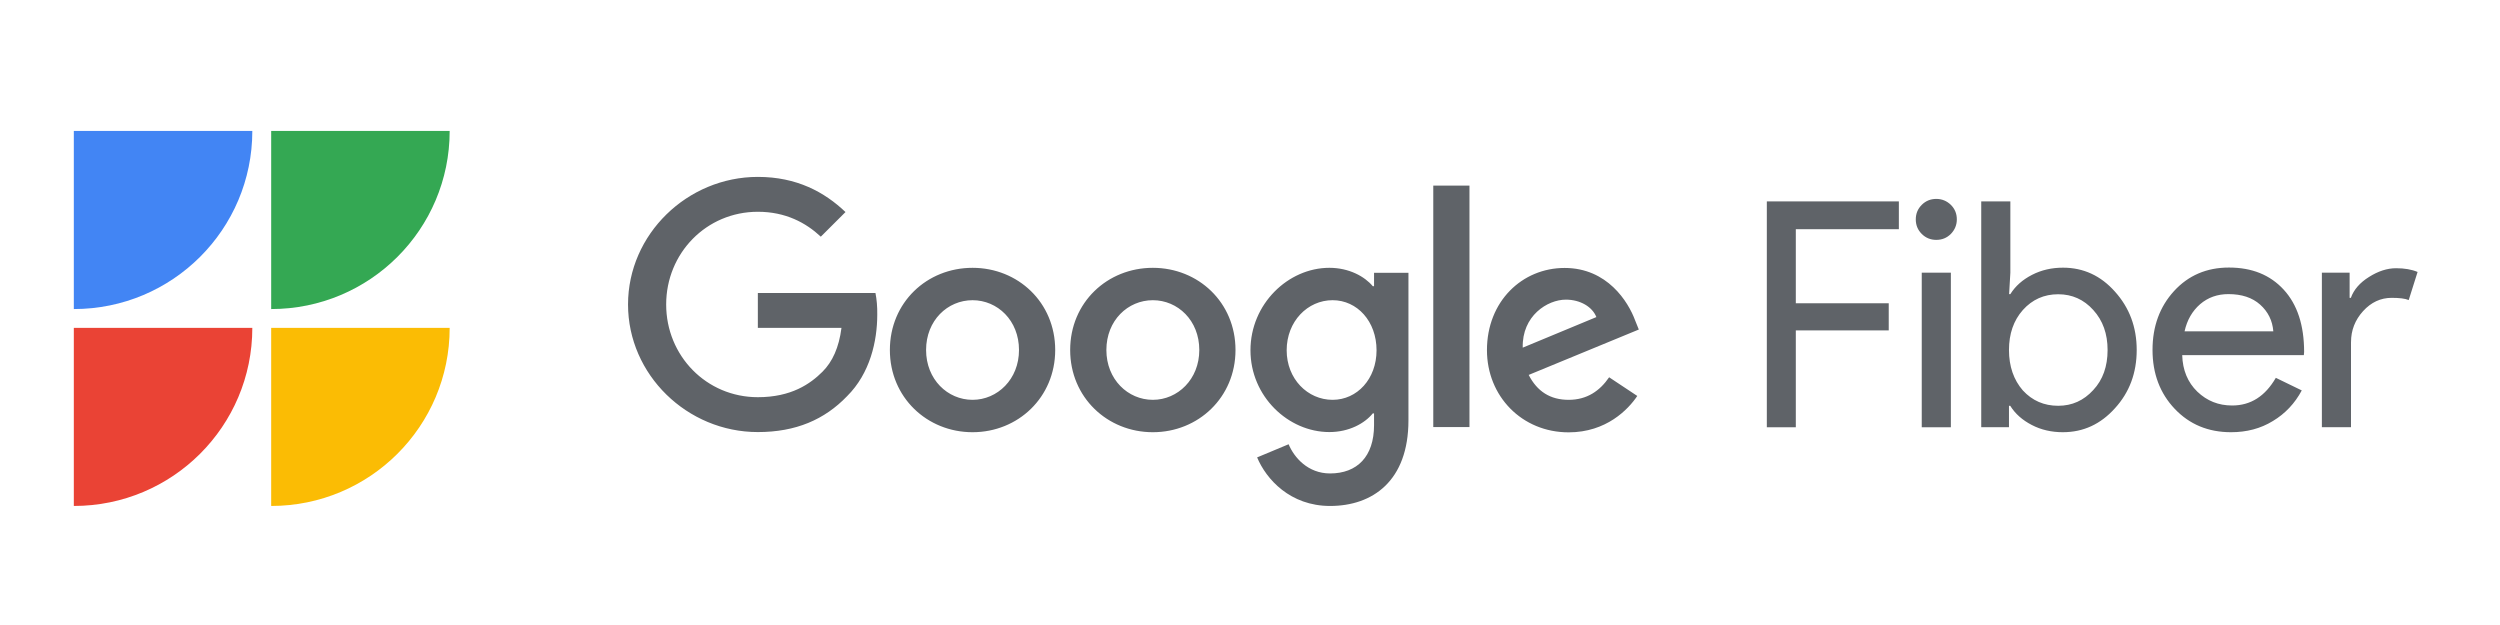
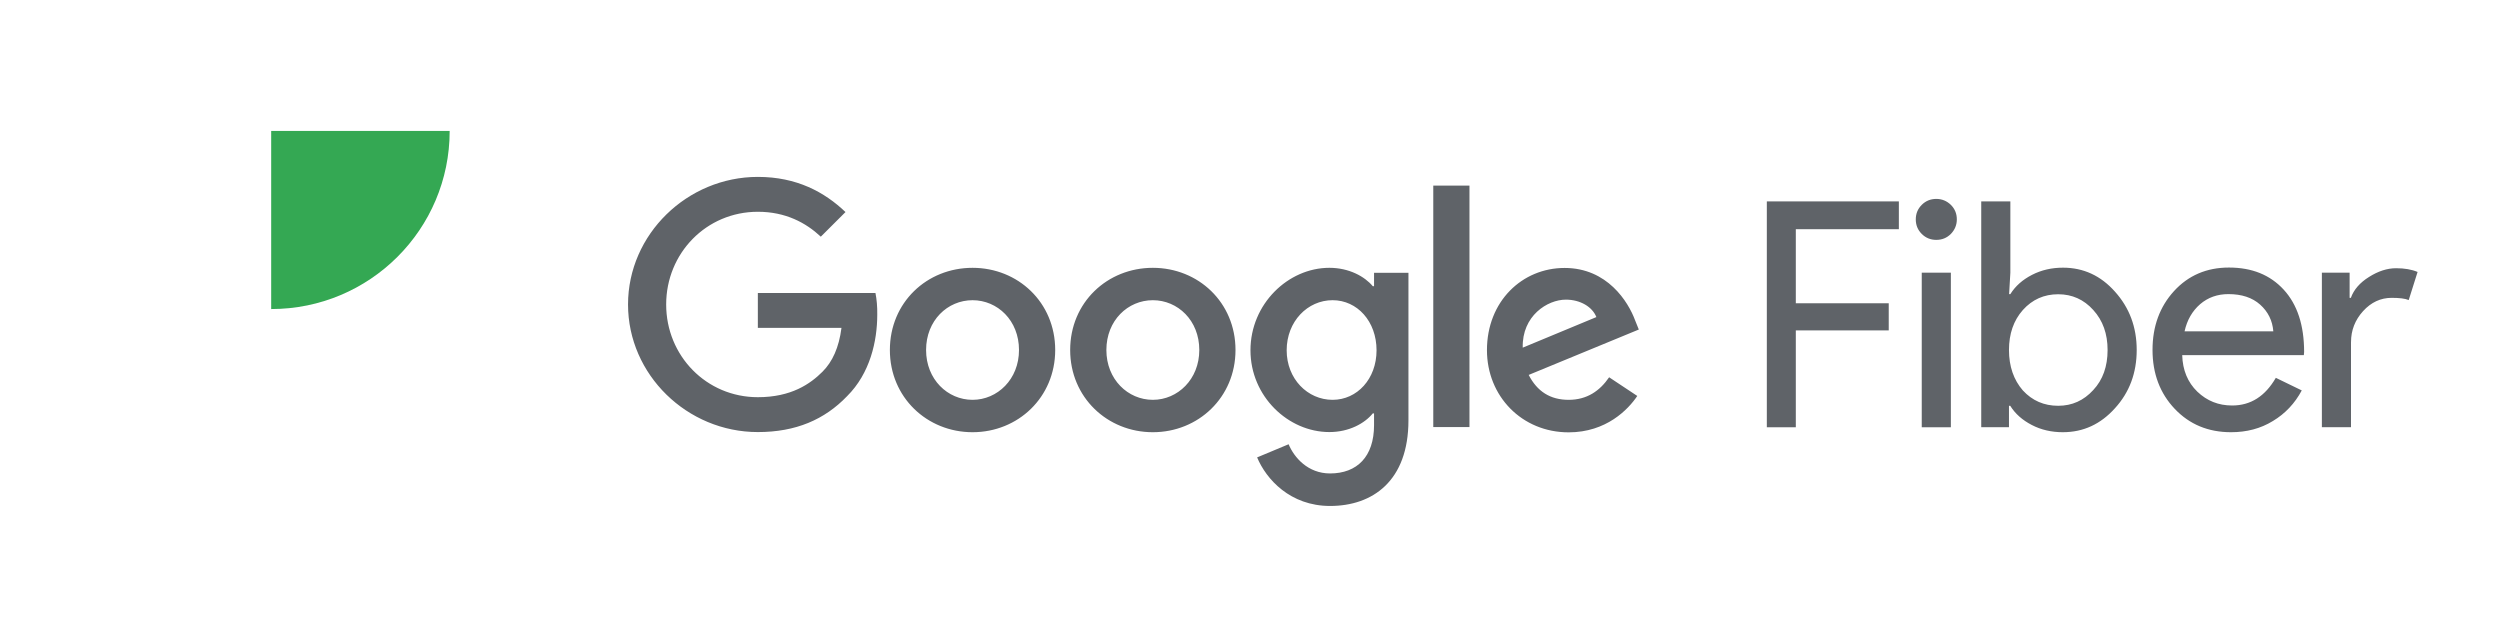
<svg xmlns="http://www.w3.org/2000/svg" xmlns:ns1="http://sodipodi.sourceforge.net/DTD/sodipodi-0.dtd" xmlns:ns2="http://www.inkscape.org/namespaces/inkscape" height="80" viewBox="0 0 320 80" width="320" version="1.1" id="svg2516" ns1:docname="Google_Fiber.svg" ns2:version="1.2.1 (9c6d41e4, 2022-07-14)">
  <defs id="defs2520" />
  <ns1:namedview id="namedview2518" pagecolor="#ffffff" bordercolor="#000000" borderopacity="0.25" ns2:showpageshadow="2" ns2:pageopacity="0.0" ns2:pagecheckerboard="0" ns2:deskcolor="#d1d1d1" showgrid="false" ns2:zoom="1.8153846" ns2:cx="159.74576" ns2:cy="65" ns2:window-width="1309" ns2:window-height="456" ns2:window-x="0" ns2:window-y="25" ns2:window-maximized="0" ns2:current-layer="svg2516" />
  <g fill="none" fill-rule="nonzero" id="g2514" transform="translate(-0.551,-24.237)">
    <path d="m 125.036,75.415 c -3.195,0 -5.947,-2.621 -5.947,-6.376 0,-3.79 2.752,-6.376 5.947,-6.376 3.195,0 5.947,2.586 5.947,6.376 0,3.737 -2.752,6.376 -5.947,6.376 m 0,-16.897 c -5.841,0 -10.581,4.428 -10.581,10.521 0,6.058 4.758,10.521 10.581,10.521 5.823,0 10.581,-4.463 10.581,-10.521 0,-6.093 -4.758,-10.521 -10.581,-10.521 m 23.078,16.897 c -3.195,0 -5.947,-2.621 -5.947,-6.376 0,-3.79 2.752,-6.376 5.947,-6.376 3.195,0 5.947,2.586 5.947,6.376 0,3.737 -2.752,6.376 -5.947,6.376 m 0,-16.897 c -5.823,0 -10.581,4.428 -10.581,10.521 0,6.058 4.758,10.521 10.581,10.521 5.823,0 10.581,-4.463 10.581,-10.521 0,-6.093 -4.758,-10.521 -10.581,-10.521 m 23.007,16.897 c -3.195,0 -5.876,-2.675 -5.876,-6.341 0,-3.702 2.681,-6.412 5.876,-6.412 3.16,0 5.628,2.71 5.628,6.412 0,3.666 -2.485,6.341 -5.628,6.341 m 5.308,-16.26 v 1.718 h -0.16 c -1.03,-1.24 -3.036,-2.356 -5.557,-2.356 -5.272,0 -10.101,4.623 -10.101,10.556 0,5.898 4.829,10.468 10.101,10.468 2.521,0 4.527,-1.116 5.557,-2.391 h 0.16 v 1.506 c 0,4.021 -2.166,6.182 -5.628,6.182 -2.84,0 -4.598,-2.037 -5.308,-3.737 l -4.03,1.683 C 162.619,85.564 165.69,89 170.802,89 c 5.432,0 10.03,-3.188 10.03,-10.964 v -18.881 z m 24.552,3.436 c 1.846,0 3.391,0.921 3.906,2.232 l -9.427,3.914 c -0.107,-4.074 3.16,-6.146 5.521,-6.146 m 0.355,12.824 c -2.361,0 -4.03,-1.08 -5.113,-3.188 l 14.096,-5.81 -0.479,-1.187 c -0.87,-2.356 -3.551,-6.695 -9.018,-6.695 -5.432,0 -9.941,4.269 -9.941,10.521 0,5.898 4.474,10.521 10.456,10.521 4.829,0 7.634,-2.94 8.787,-4.658 l -3.604,-2.391 c -1.189,1.736 -2.823,2.887 -5.184,2.887 M 184.01,47.996 h 4.633 V 78.904 H 184.01 Z M 112.61,61.741 H 97.555 v 4.463 h 10.705 c -0.32,2.515 -1.154,4.339 -2.432,5.615 -1.562,1.559 -3.994,3.259 -8.273,3.259 -6.586,0 -11.734,-5.296 -11.734,-11.867 0,-6.571 5.148,-11.867 11.734,-11.867 3.551,0 6.142,1.399 8.06,3.188 l 3.16,-3.153 c -2.681,-2.551 -6.231,-4.499 -11.22,-4.499 -9.018,0 -16.616,7.333 -16.616,16.331 0,8.998 7.58,16.331 16.616,16.331 4.864,0 8.539,-1.594 11.415,-4.587 2.965,-2.94 3.87,-7.085 3.87,-10.432 0.018,-1.027 -0.071,-1.984 -0.231,-2.781 m 129.7,4.782 h -11.894 v 12.399 h -3.71 V 50.015 h 16.9 v 3.56 h -13.19 v 9.476 h 11.894 z m 7.953,12.399 h -3.728 V 59.137 h 3.728 z m 0.763,-26.604 c 0,0.726 -0.266,1.346 -0.763,1.86 -0.515,0.514 -1.136,0.762 -1.864,0.762 -0.728,0 -1.349,-0.248 -1.864,-0.762 -0.515,-0.514 -0.763,-1.134 -0.763,-1.86 0,-0.726 0.249,-1.346 0.763,-1.86 0.515,-0.514 1.136,-0.762 1.864,-0.762 0.728,0 1.349,0.266 1.864,0.762 0.515,0.514 0.763,1.134 0.763,1.86 m 12.977,23.858 c 1.775,0 3.266,-0.673 4.491,-2.019 1.225,-1.311 1.829,-3.029 1.829,-5.119 0,-2.072 -0.604,-3.773 -1.829,-5.119 -1.207,-1.346 -2.716,-2.019 -4.491,-2.019 -1.811,0 -3.32,0.673 -4.527,2.019 -1.189,1.346 -1.775,3.046 -1.775,5.119 0,2.09 0.604,3.826 1.775,5.172 1.207,1.311 2.716,1.966 4.527,1.966 m 0.604,3.383 c -1.456,0 -2.787,-0.301 -3.977,-0.921 -1.207,-0.62 -2.13,-1.435 -2.769,-2.462 h -0.16 v 2.745 h -3.551 V 50.015 h 3.728 v 9.122 l -0.16,2.745 h 0.16 c 0.639,-1.027 1.562,-1.842 2.769,-2.462 1.207,-0.62 2.521,-0.921 3.977,-0.921 2.61,0 4.829,1.027 6.639,3.064 1.864,2.072 2.787,4.552 2.787,7.475 0,2.923 -0.923,5.42 -2.787,7.457 -1.829,2.037 -4.048,3.064 -6.657,3.064 m 15.569,-12.912 h 11.362 c -0.107,-1.364 -0.675,-2.515 -1.686,-3.418 -1.012,-0.903 -2.361,-1.346 -4.065,-1.346 -1.402,0 -2.61,0.425 -3.622,1.293 -0.994,0.868 -1.669,2.019 -1.988,3.472 m 5.947,12.912 c -2.911,0 -5.308,-0.992 -7.208,-2.993 -1.882,-1.984 -2.84,-4.499 -2.84,-7.545 0,-3.011 0.923,-5.526 2.752,-7.528 1.829,-2.001 4.172,-3.011 7.03,-3.011 2.947,0 5.272,0.939 7.012,2.834 1.74,1.895 2.61,4.552 2.61,7.97 l -0.035,0.407 h -15.569 c 0.053,1.931 0.71,3.489 1.935,4.676 1.243,1.187 2.716,1.771 4.456,1.771 2.379,0 4.225,-1.187 5.592,-3.542 l 3.32,1.612 c -0.888,1.665 -2.13,2.976 -3.693,3.914 -1.58,0.974 -3.373,1.435 -5.361,1.435 m 15.356,-11.531 v 10.893 h -3.728 V 59.137 h 3.551 v 3.224 h 0.16 c 0.373,-1.045 1.154,-1.948 2.326,-2.675 1.172,-0.744 2.326,-1.116 3.462,-1.116 1.083,0 2.006,0.159 2.752,0.478 l -1.136,3.596 c -0.462,-0.195 -1.189,-0.283 -2.184,-0.283 -1.402,0 -2.627,0.567 -3.657,1.7 -1.03,1.134 -1.544,2.462 -1.544,3.968" fill="#5f6368" id="path2504" />
-     <path d="M 10,66.204 V 89 C 22.622,89 32.848,78.798 32.848,66.204 Z" fill="#ea4335" id="path2506" />
-     <path d="M 35.262,66.204 V 89 C 47.884,89 58.109,78.798 58.109,66.204 Z" fill="#fbbc04" id="path2508" />
-     <path d="M 10,41 V 63.796 C 22.622,63.796 32.848,53.593 32.848,41 Z" fill="#4285f4" id="path2510" />
    <path d="M 35.262,41 V 63.796 C 47.884,63.796 58.109,53.593 58.109,41 Z" fill="#34a853" id="path2512" />
  </g>
</svg>